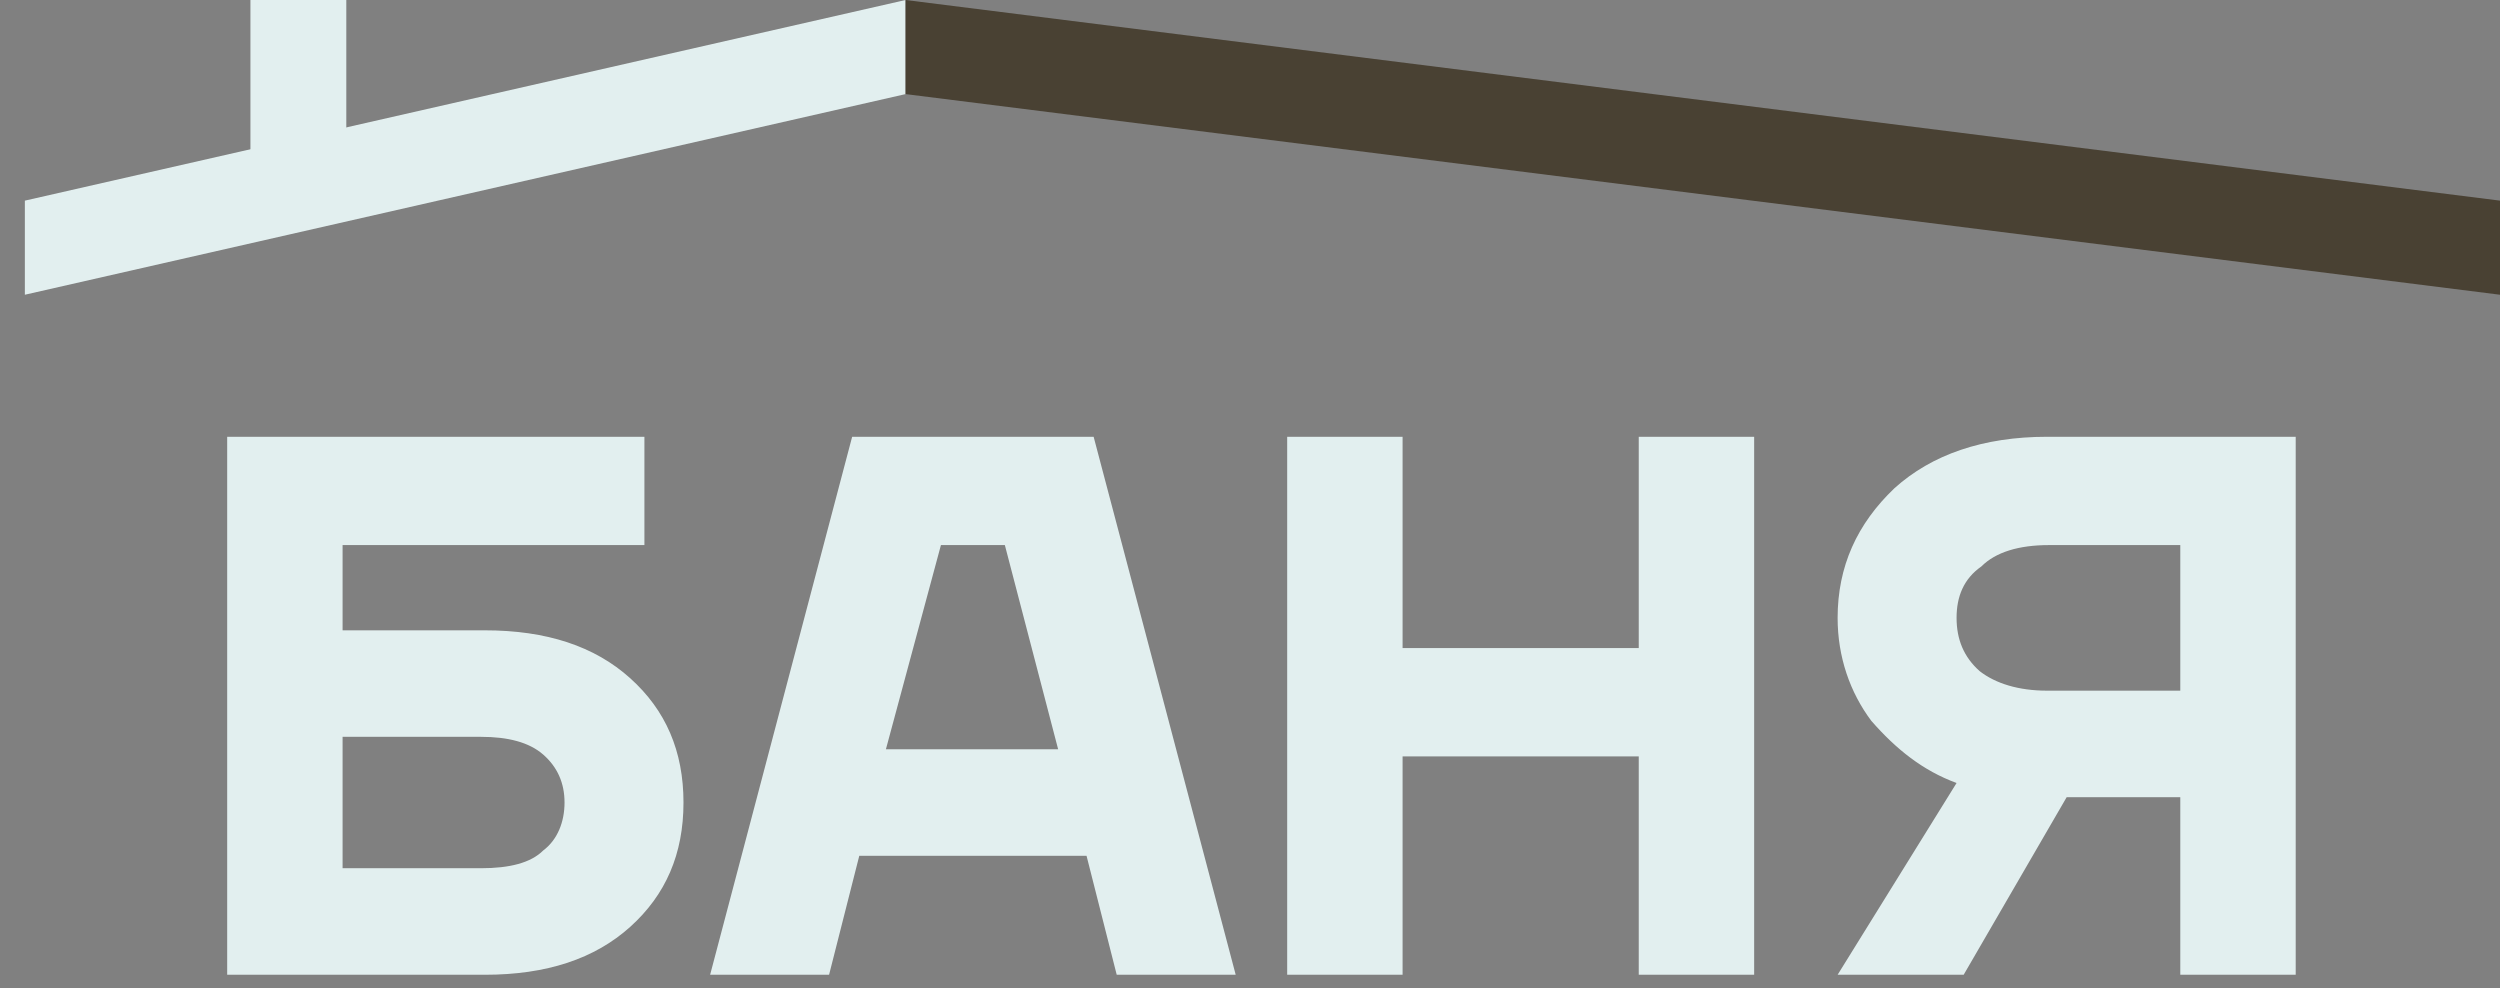
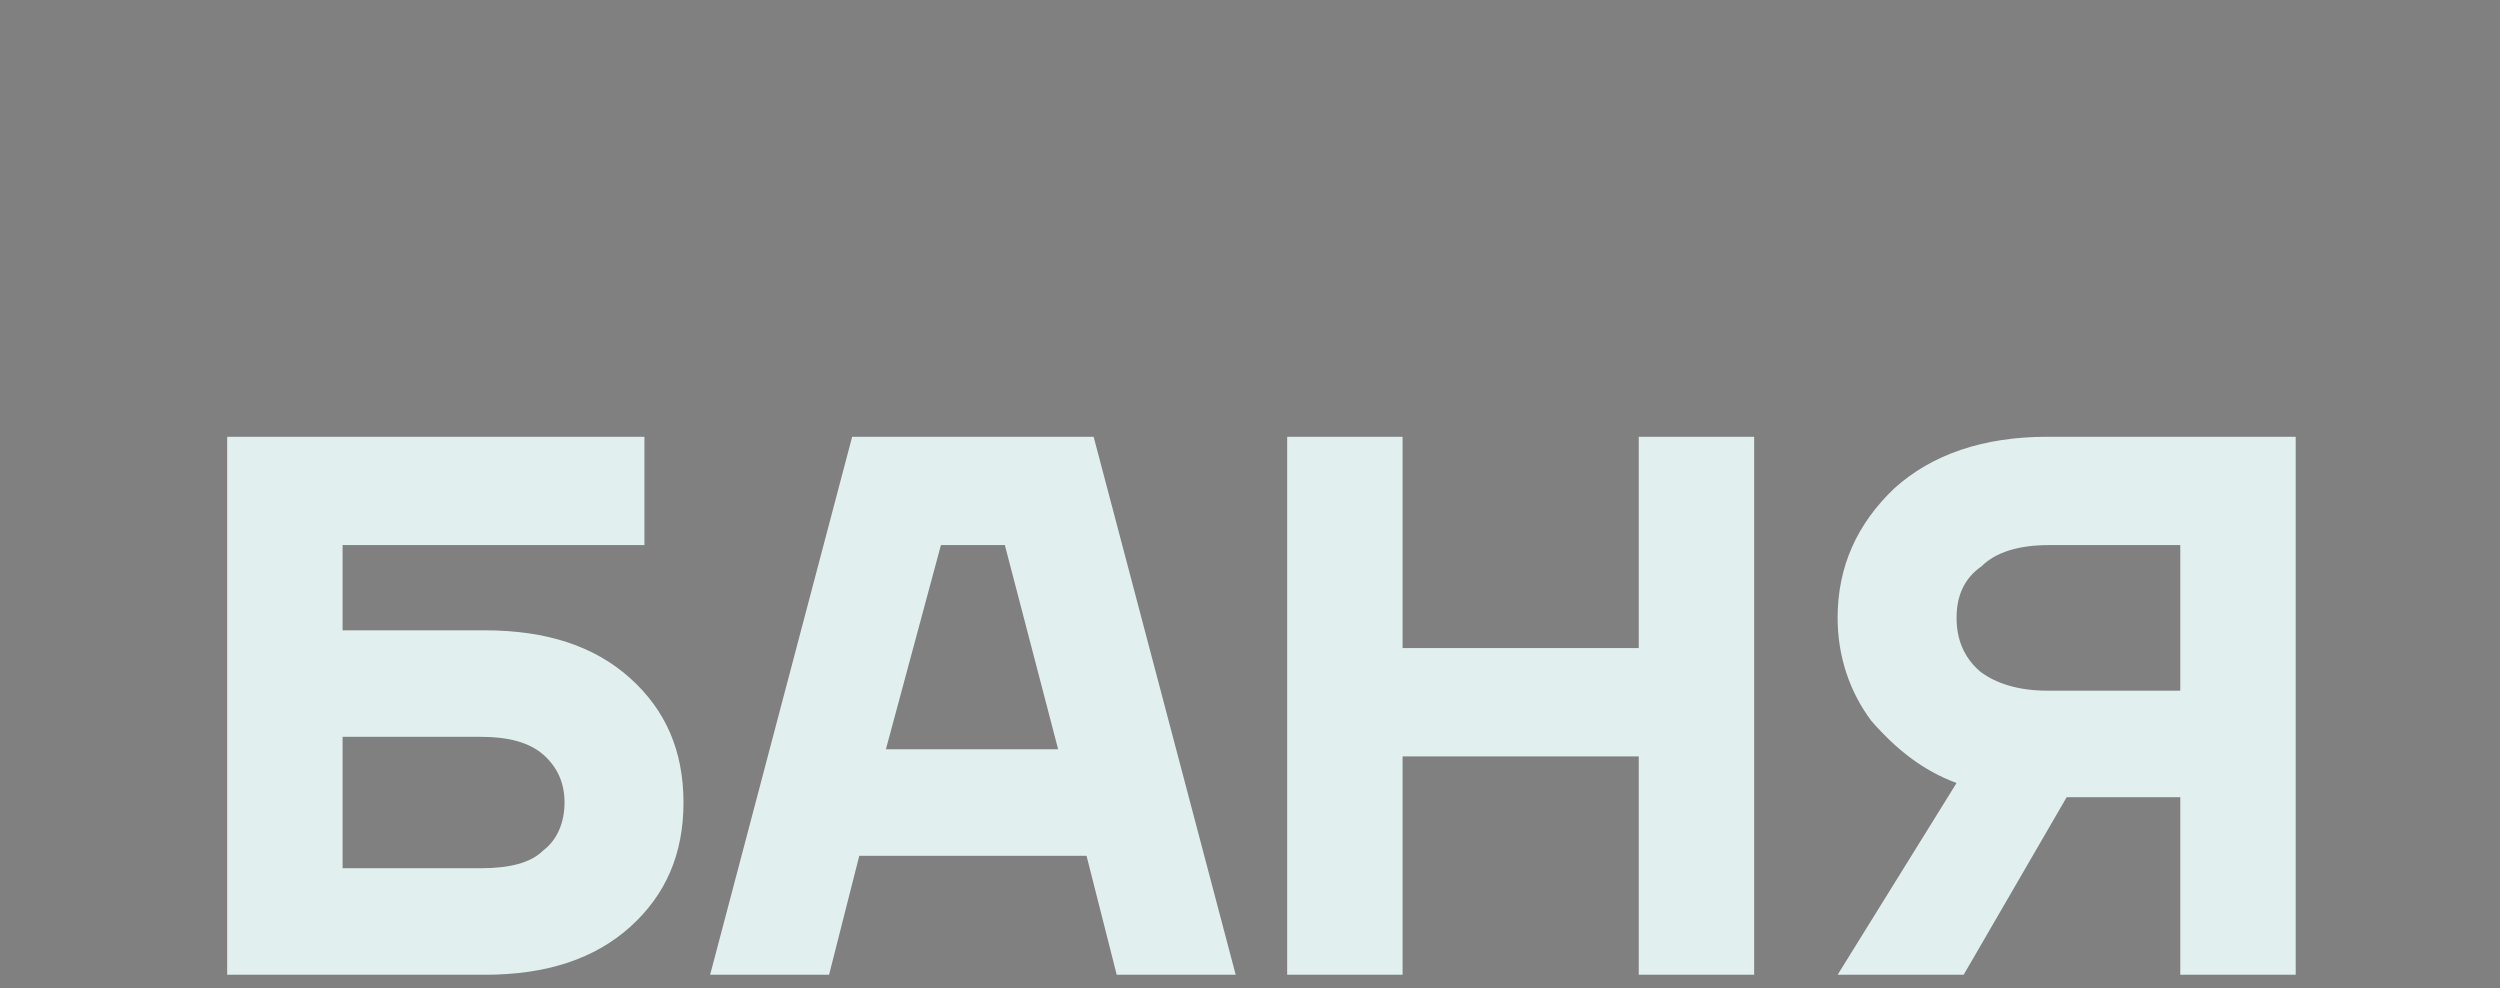
<svg xmlns="http://www.w3.org/2000/svg" width="86" height="34" viewBox="0 0 86 34" fill="none">
  <rect x="0" y="0" width="86" height="34" fill="#808080" stroke="none" />
  <path fill-rule="evenodd" clip-rule="evenodd" d="M7.815 33.532V15.025H22.168V18.751H11.785V21.683H16.671C18.809 21.683 20.458 22.232 21.68 23.332C22.901 24.431 23.512 25.836 23.512 27.607C23.512 29.378 22.901 30.783 21.68 31.883C20.458 32.982 18.809 33.532 16.671 33.532H7.815ZM11.785 29.867H16.549C17.526 29.867 18.259 29.684 18.687 29.256C19.175 28.89 19.42 28.279 19.42 27.607C19.42 26.935 19.175 26.386 18.687 25.958C18.198 25.53 17.465 25.347 16.549 25.347H11.785V29.867ZM24.428 33.532L29.314 15.025H37.621L42.508 33.532H38.415L37.377 29.44H29.559L28.52 33.532H24.428ZM30.475 25.775H36.4L34.567 18.751H32.368L30.475 25.775ZM44.279 33.532V15.025H48.249V22.293H56.373V15.025H60.343V33.532H56.373V26.019H48.249V33.532H44.279ZM63.214 21.255C63.214 19.484 63.885 18.018 65.168 16.796C66.451 15.636 68.222 15.025 70.421 15.025H78.972V33.532H75.002V27.424H71.093L67.55 33.532H63.214L67.306 26.935C66.145 26.508 65.229 25.775 64.374 24.798C63.641 23.82 63.214 22.599 63.214 21.255ZM67.306 21.255C67.306 21.988 67.55 22.599 68.1 23.087C68.65 23.515 69.444 23.759 70.421 23.759H75.002V18.751H70.482C69.444 18.751 68.65 18.995 68.161 19.484C67.55 19.911 67.306 20.522 67.306 21.255Z" fill="#E2EFEF" />
-   <path fill-rule="evenodd" clip-rule="evenodd" d="M0.855 6.902L31.151 0V3.237L0.855 10.139V6.902Z" fill="#E2EFEF" />
-   <path fill-rule="evenodd" clip-rule="evenodd" d="M86.001 6.902L31.152 0V3.237L86.001 10.139V6.902Z" fill="#494133" />
-   <path d="M11.913 0H8.615V6.841H11.913V0Z" fill="#E2EFEF" />
</svg>